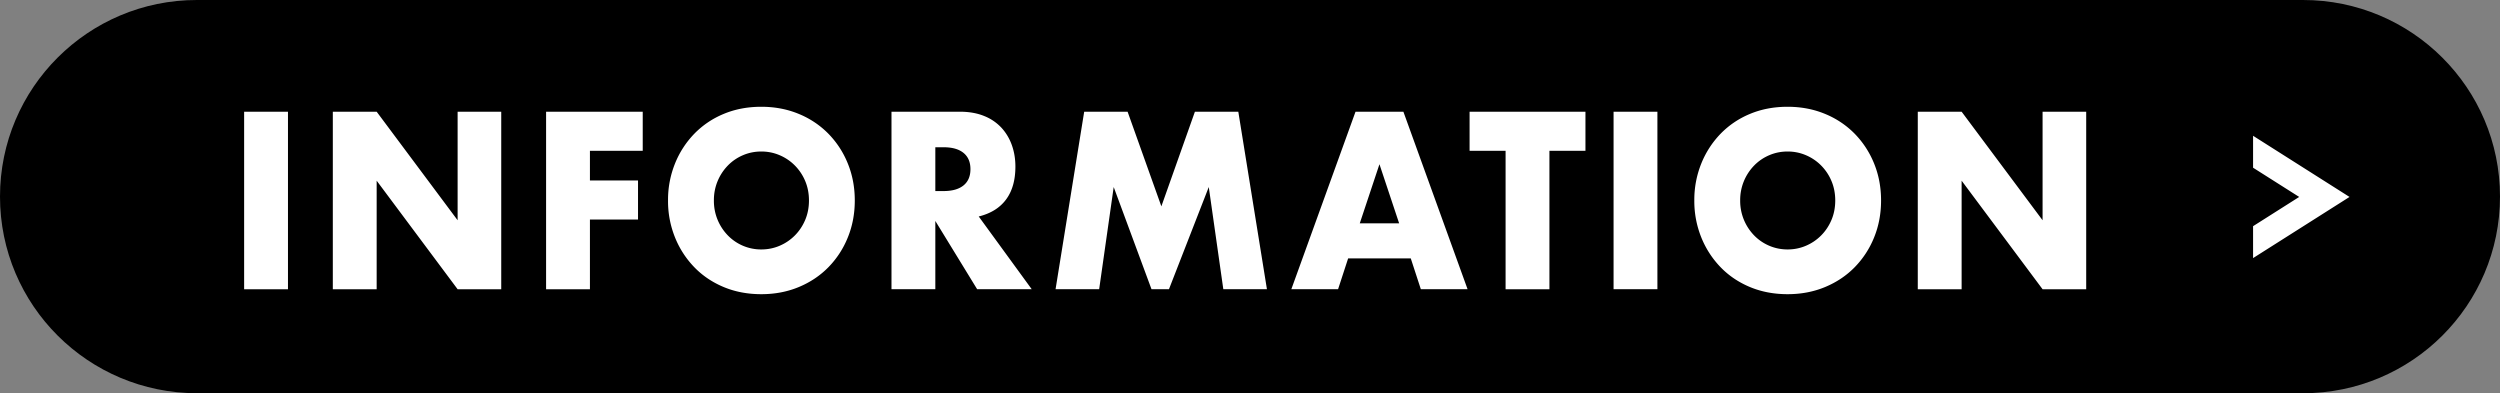
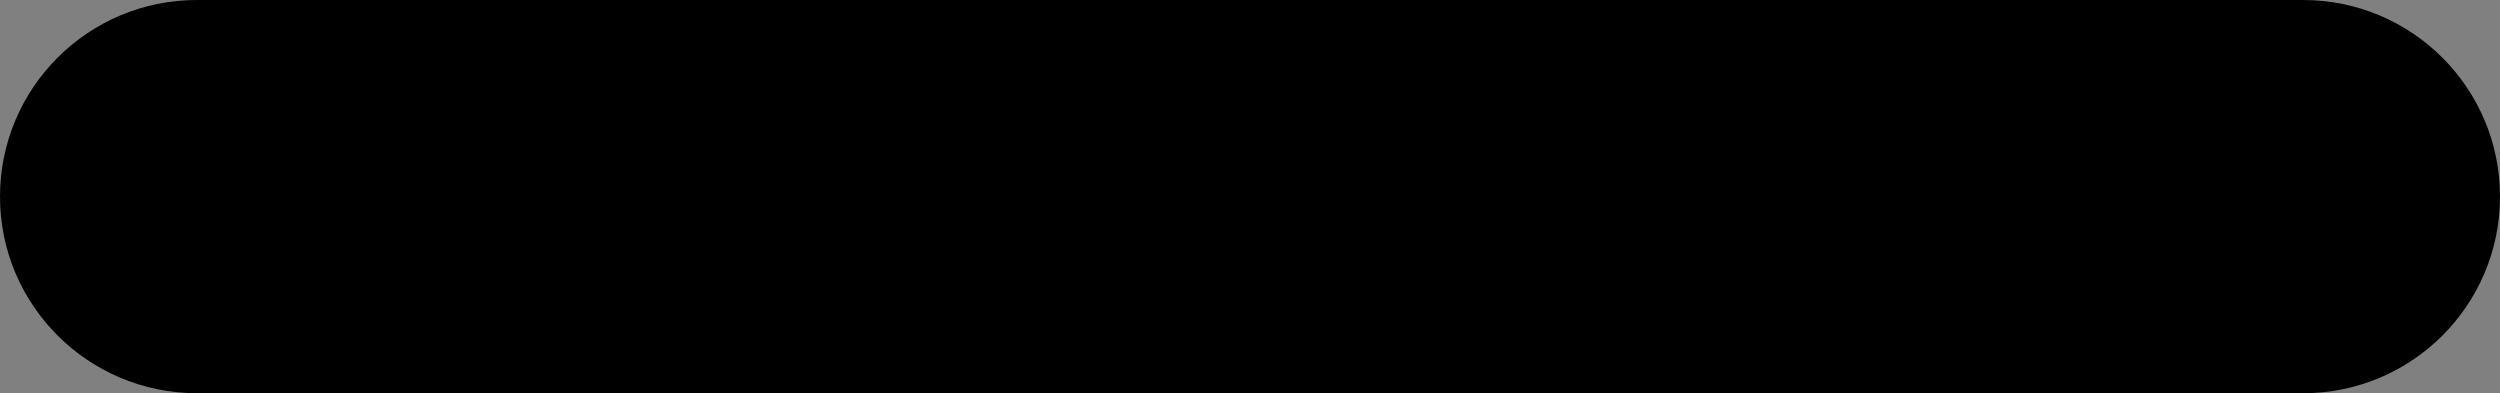
<svg xmlns="http://www.w3.org/2000/svg" data-name="レイヤー 2" viewBox="0 0 204.15 32.109">
  <rect x="0" y="0" width="204.15" height="32.109" fill="#808080" stroke="none" />
  <g data-name="レイヤー 1">
    <path d="M204.15 16.055c0 8.873-7.205 16.055-16.078 16.055H16.087C7.211 32.109 0 24.93 0 16.055S7.205 0 16.078 0h171.985c8.876 0 16.087 7.179 16.087 16.055Z" />
-     <path d="M183.986 11.088v2.607l3.766 2.387-3.766 2.388v2.606l7.876-4.994-7.876-4.994zM23.516 9.122v14.497h-3.58V9.122h3.58Zm3.662 14.497V9.122h3.58l6.611 8.864V9.122h3.562v14.497h-3.562l-6.611-8.864v8.864h-3.58Zm25.307-11.305h-4.311v2.423h3.927v3.192h-3.927v5.691h-3.58V9.123h7.891v3.192Zm2.067 4.057a7.91 7.91 0 0 1 .566-3.009 7.526 7.526 0 0 1 1.571-2.432 7.146 7.146 0 0 1 2.401-1.625c.932-.391 1.958-.586 3.078-.586 1.107 0 2.131.196 3.068.586a7.226 7.226 0 0 1 2.421 1.625 7.45 7.45 0 0 1 1.579 2.432c.378.93.566 1.932.566 3.009s-.188 2.08-.566 3.009a7.439 7.439 0 0 1-1.579 2.432c-.677.692-1.483 1.234-2.421 1.625s-1.961.586-3.068.586c-1.12 0-2.146-.196-3.078-.586s-1.732-.932-2.401-1.625a7.526 7.526 0 0 1-1.571-2.432 7.907 7.907 0 0 1-.566-3.009Zm3.745 0a4.03 4.03 0 0 0 1.151 2.865 3.783 3.783 0 0 0 2.721 1.134c.524 0 1.02-.099 1.488-.298a3.885 3.885 0 0 0 1.242-.836c.359-.359.643-.782.85-1.269.207-.487.311-1.019.311-1.596s-.104-1.109-.311-1.596a3.957 3.957 0 0 0-.85-1.269 3.868 3.868 0 0 0-1.242-.836c-.469-.199-.965-.298-1.488-.298s-1.021.099-1.489.298a3.793 3.793 0 0 0-1.232.836 4.03 4.03 0 0 0-1.151 2.865Zm25.955 7.248h-4.457l-3.416-5.576v5.576h-3.58V9.122h5.571c.768 0 1.437.119 2.009.356a3.878 3.878 0 0 1 1.416.971c.371.41.651.884.84 1.423.189.538.283 1.115.283 1.73 0 1.103-.252 1.997-.758 2.682-.505.686-1.251 1.151-2.237 1.394l4.329 5.941Zm-7.873-8.017h.676c.707 0 1.248-.154 1.626-.461s.566-.75.566-1.327-.188-1.019-.566-1.327c-.378-.308-.919-.462-1.626-.462h-.676v3.576Zm9.818 8.017 2.338-14.497h3.544l2.758 7.729 2.739-7.729h3.544l2.338 14.497h-3.562l-1.188-8.345-3.251 8.345h-1.425l-3.087-8.345-1.188 8.345h-3.562Zm29.006-2.519h-5.114l-.822 2.519h-3.817l5.242-14.497h3.909l5.242 14.497h-3.817l-.822-2.519Zm-.95-2.864-1.607-4.826-1.606 4.826h3.214Zm12.273-5.922V23.62h-3.58V12.314h-2.94V9.122h9.462v3.192h-2.941Zm8.818-3.192v14.497h-3.58V9.122h3.58Zm3.014 7.249a7.93 7.93 0 0 1 .566-3.009 7.543 7.543 0 0 1 1.571-2.432 7.146 7.146 0 0 1 2.401-1.625c.932-.391 1.958-.586 3.078-.586 1.108 0 2.131.196 3.068.586a7.216 7.216 0 0 1 2.421 1.625 7.468 7.468 0 0 1 1.58 2.432c.377.93.565 1.932.565 3.009s-.188 2.08-.565 3.009a7.457 7.457 0 0 1-1.58 2.432c-.676.692-1.483 1.234-2.421 1.625s-1.96.586-3.068.586c-1.12 0-2.146-.196-3.078-.586s-1.732-.932-2.401-1.625a7.543 7.543 0 0 1-1.571-2.432 7.926 7.926 0 0 1-.566-3.009Zm3.745 0a4.038 4.038 0 0 0 1.152 2.865c.353.359.764.638 1.232.836.469.199.965.298 1.488.298s1.02-.099 1.488-.298a3.885 3.885 0 0 0 1.242-.836c.359-.359.643-.782.85-1.269.207-.487.311-1.019.311-1.596s-.104-1.109-.311-1.596a3.957 3.957 0 0 0-.85-1.269 3.868 3.868 0 0 0-1.242-.836c-.469-.199-.965-.298-1.488-.298s-1.02.099-1.488.298c-.469.199-.88.478-1.232.836a4.033 4.033 0 0 0-1.152 2.865Zm14.503 7.248V9.122h3.58l6.611 8.864V9.122h3.562v14.497h-3.562l-6.611-8.864v8.864h-3.58Z" style="fill:#fff" />
  </g>
</svg>